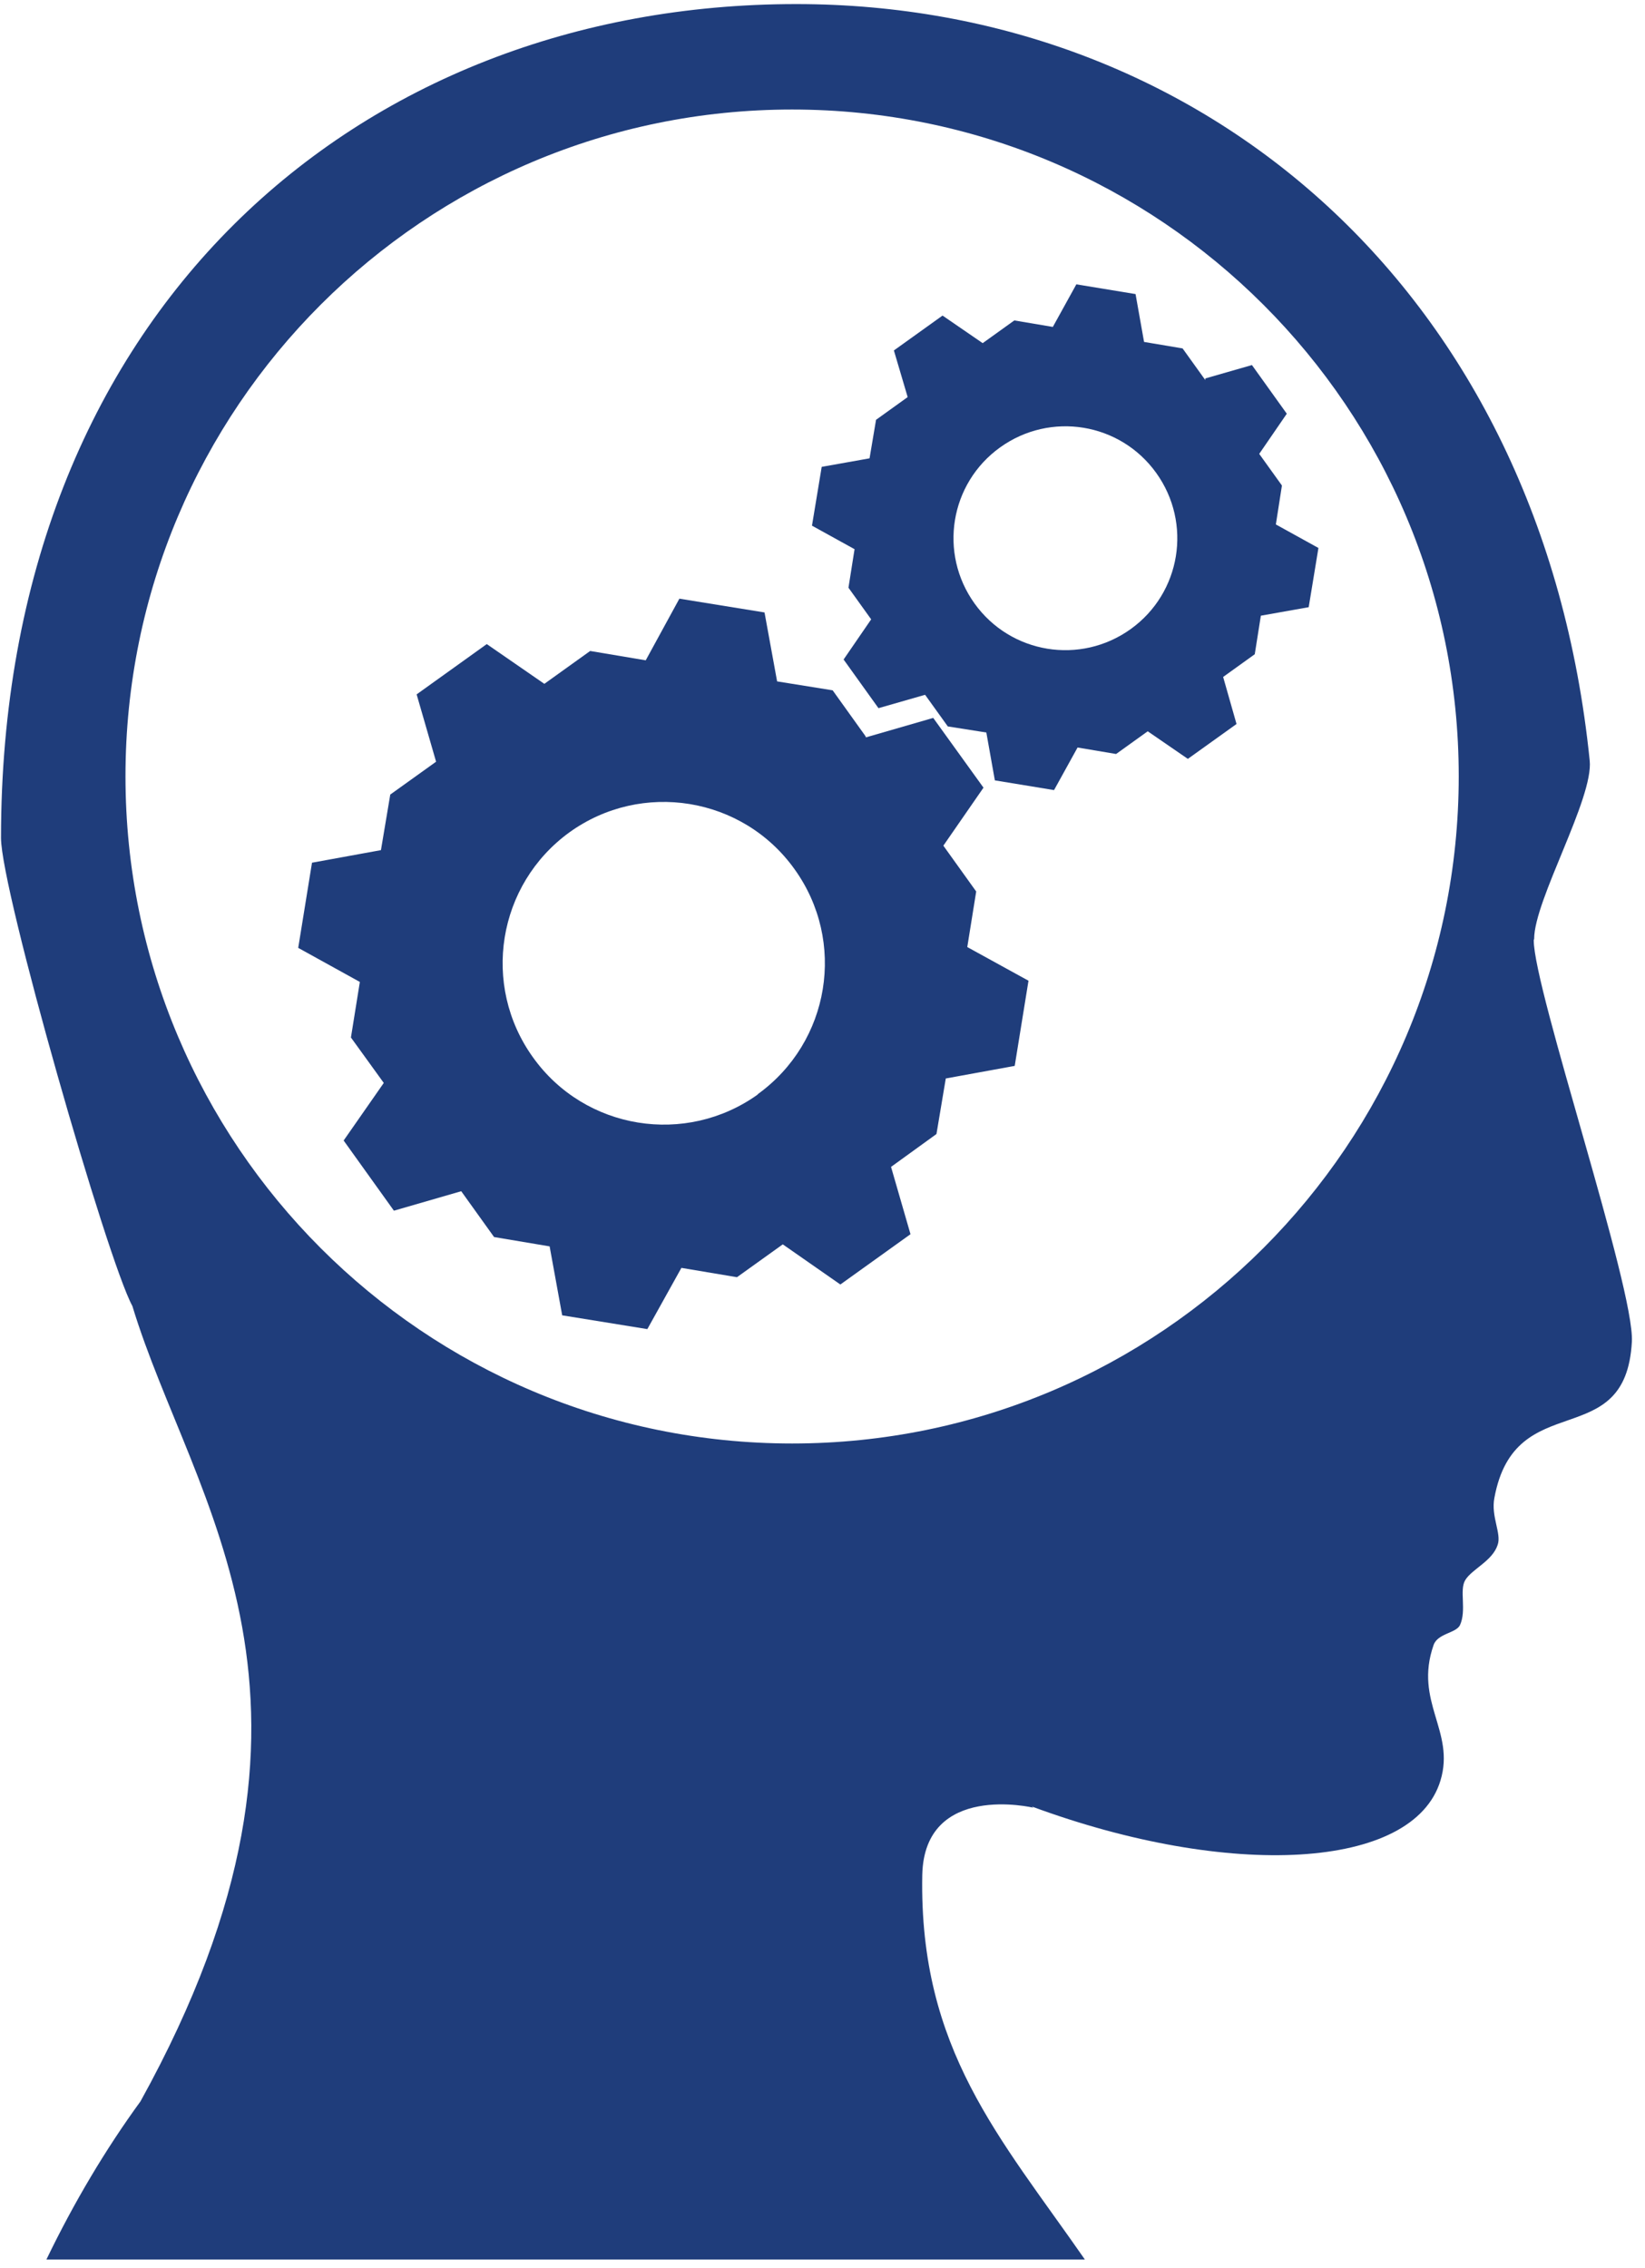
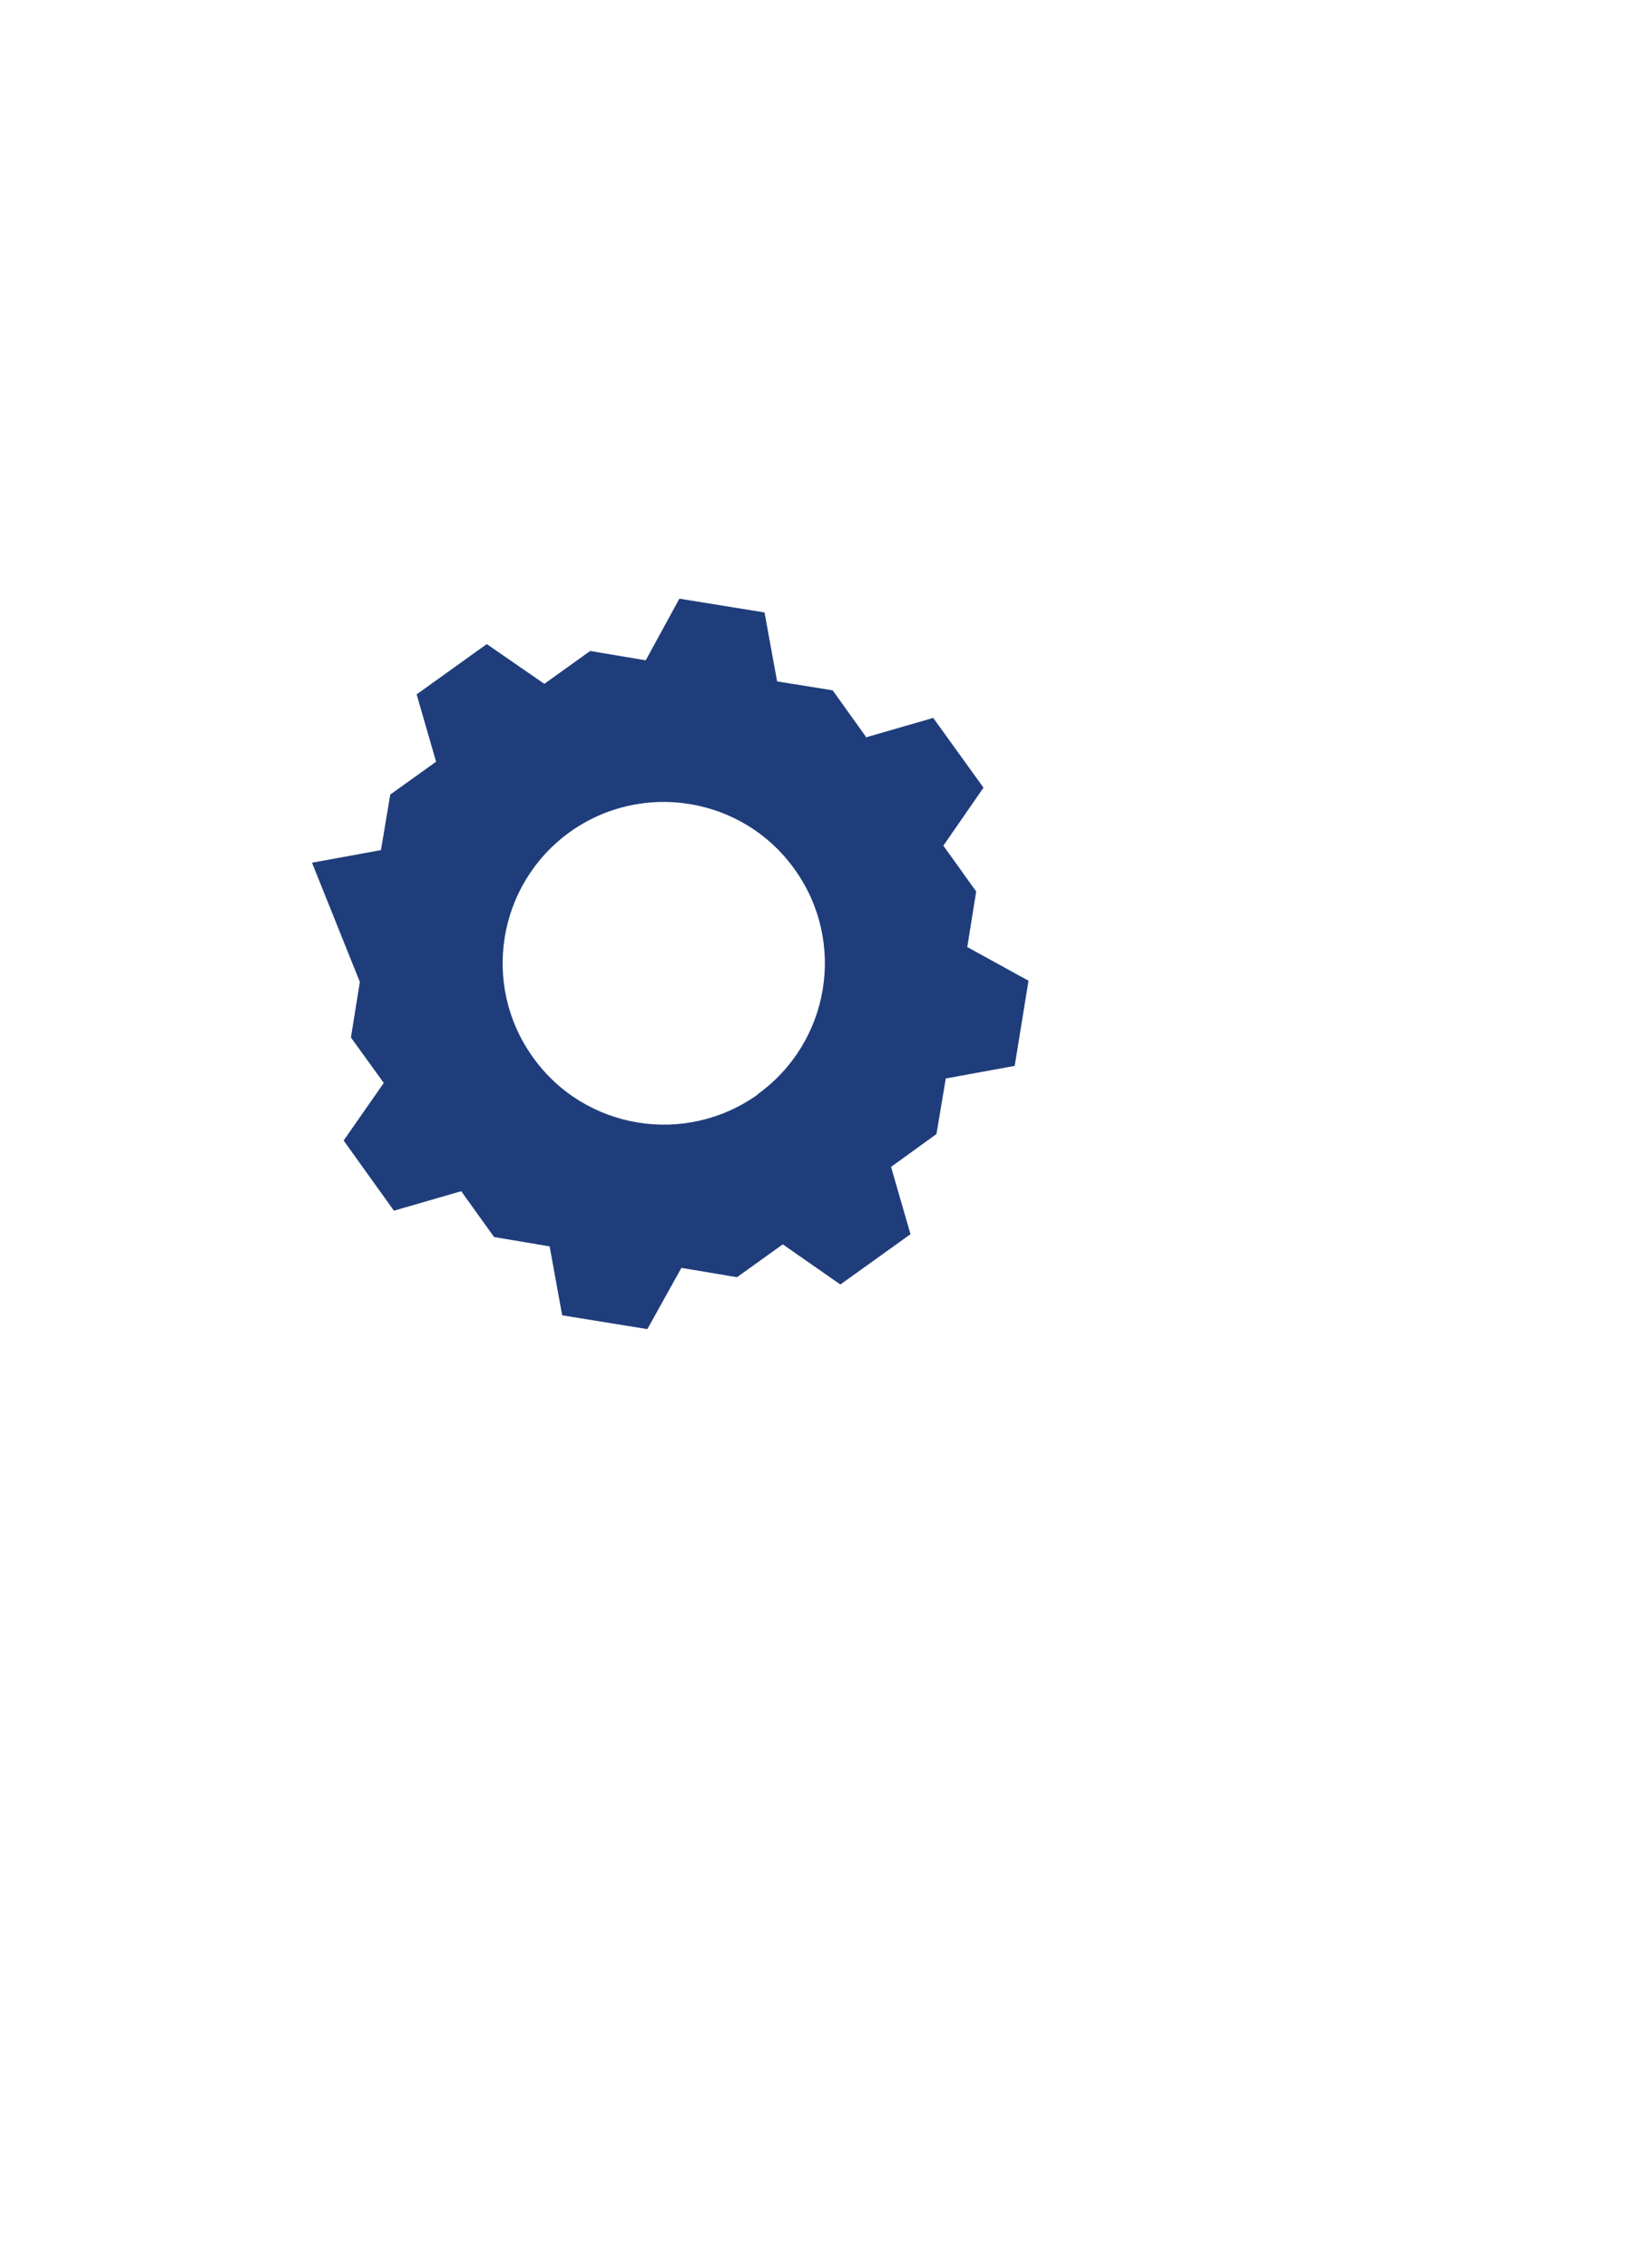
<svg xmlns="http://www.w3.org/2000/svg" width="111" height="153" viewBox="0 0 111 153" fill="none">
-   <path d="M103.52 63.343C103.52 60.716 107.542 53.848 107.268 51.304C104.04 19.62 81.166 0.275 53.723 0.275C24.09 0.275 0.068 21.179 0.068 56.53C0.068 60.059 7.236 85.013 8.932 88.105C12.955 101.375 24.474 114.672 9.48 141.76C7.127 144.988 4.992 148.573 3.132 152.43H73.204C67.485 144.195 62.013 138.257 62.232 126.492C62.369 120.199 69.729 121.95 69.729 121.95L69.619 121.868C82.944 126.793 95.366 126.164 97.199 120.117C98.212 116.779 95.394 114.809 96.734 110.978C97.008 110.185 98.239 110.185 98.513 109.638C98.978 108.625 98.458 107.285 98.868 106.601C99.306 105.862 100.702 105.315 101.057 104.22C101.331 103.454 100.592 102.305 100.838 101.046C102.234 93.467 109.703 98.146 110.114 90.512C110.305 86.901 103.492 66.763 103.492 63.425M53.449 97.38C28.605 97.38 8.467 77.242 8.467 52.371C8.467 27.5 28.605 7.389 53.449 7.389C78.293 7.389 98.431 27.527 98.431 52.371C98.431 77.215 78.293 97.38 53.449 97.38Z" fill="#1F3D7B" />
-   <path d="M58.401 49.662L56.185 46.57L52.437 45.968L51.588 41.317L45.843 40.387L43.572 44.546L39.823 43.916L36.731 46.133L32.846 43.451L28.113 46.844L29.426 51.386L26.334 53.602L25.705 57.351L21.053 58.199L20.123 63.945L24.282 66.243L23.68 69.991L25.896 73.056L23.188 76.941L26.58 81.675L31.122 80.361L33.339 83.453L37.087 84.082L37.935 88.734L43.681 89.664L45.979 85.533L49.728 86.162L52.82 83.946L56.705 86.654L61.438 83.261L60.125 78.72L63.19 76.503L63.819 72.755L68.47 71.907L69.4 66.161L65.269 63.89L65.871 60.141L63.655 57.05L66.363 53.137L62.971 48.431L58.429 49.744L58.401 49.662ZM51.151 73.822C46.28 77.324 39.468 76.23 35.965 71.332C32.463 66.462 33.557 59.676 38.428 56.147C43.298 52.644 50.111 53.739 53.613 58.636C57.115 63.507 56.021 70.292 51.123 73.822" fill="#1F3D7B" />
-   <path d="M81.33 25.639L79.798 23.505L77.198 23.067L76.624 19.839L72.629 19.182L71.042 22.055L68.443 21.617L66.309 23.149L63.6 21.289L60.317 23.642L61.247 26.788L59.113 28.321L58.675 30.92L55.446 31.495L54.79 35.462L57.663 37.049L57.252 39.648L58.784 41.782L56.924 44.491L59.277 47.774L62.423 46.872L63.956 49.006L66.555 49.416L67.13 52.645L71.124 53.301L72.711 50.428L75.311 50.866L77.445 49.334L80.153 51.195L83.437 48.842L82.534 45.668L84.668 44.135L85.079 41.536L88.307 40.962L88.964 36.967L86.091 35.38L86.501 32.753L84.969 30.619L86.829 27.91L84.477 24.627L81.33 25.53V25.639ZM76.296 42.439C72.903 44.874 68.197 44.108 65.761 40.715C63.326 37.322 64.092 32.616 67.485 30.181C70.878 27.746 75.584 28.512 78.019 31.905C80.454 35.298 79.688 40.004 76.296 42.439Z" fill="#1F3D7B" />
+   <path d="M58.401 49.662L56.185 46.57L52.437 45.968L51.588 41.317L45.843 40.387L43.572 44.546L39.823 43.916L36.731 46.133L32.846 43.451L28.113 46.844L29.426 51.386L26.334 53.602L25.705 57.351L21.053 58.199L24.282 66.243L23.68 69.991L25.896 73.056L23.188 76.941L26.58 81.675L31.122 80.361L33.339 83.453L37.087 84.082L37.935 88.734L43.681 89.664L45.979 85.533L49.728 86.162L52.82 83.946L56.705 86.654L61.438 83.261L60.125 78.72L63.19 76.503L63.819 72.755L68.47 71.907L69.4 66.161L65.269 63.89L65.871 60.141L63.655 57.05L66.363 53.137L62.971 48.431L58.429 49.744L58.401 49.662ZM51.151 73.822C46.28 77.324 39.468 76.23 35.965 71.332C32.463 66.462 33.557 59.676 38.428 56.147C43.298 52.644 50.111 53.739 53.613 58.636C57.115 63.507 56.021 70.292 51.123 73.822" fill="#1F3D7B" />
</svg>